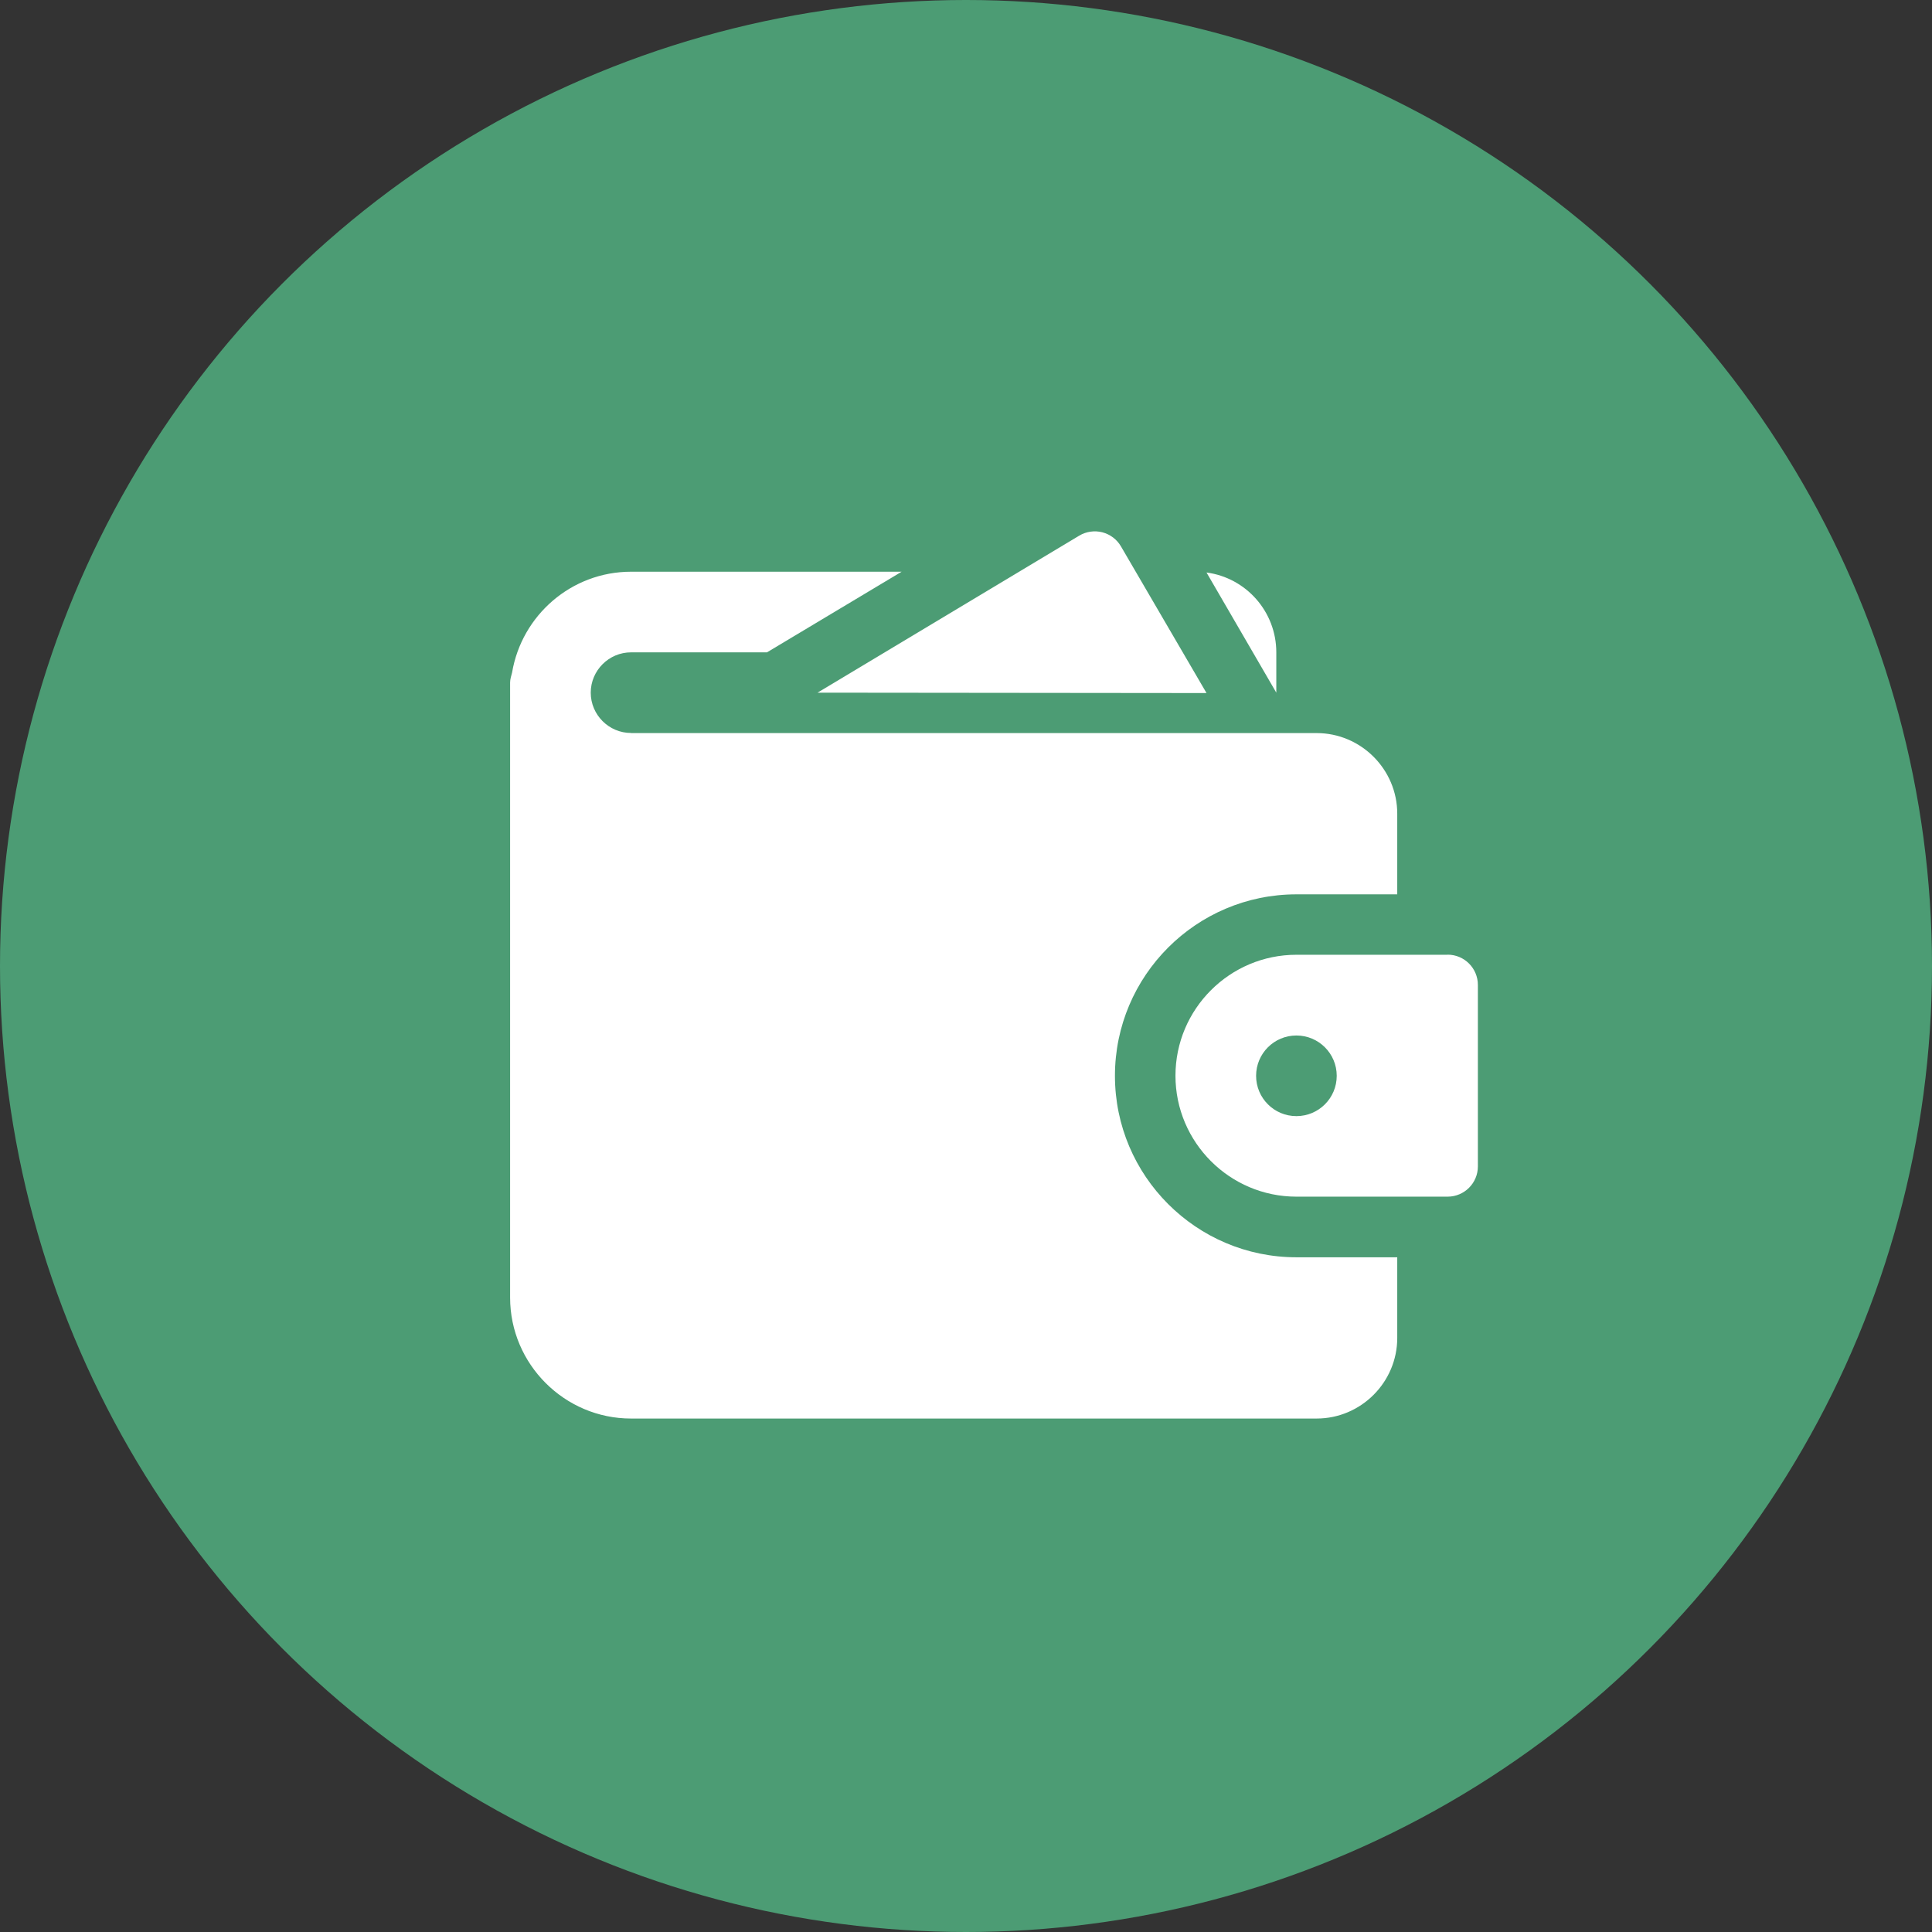
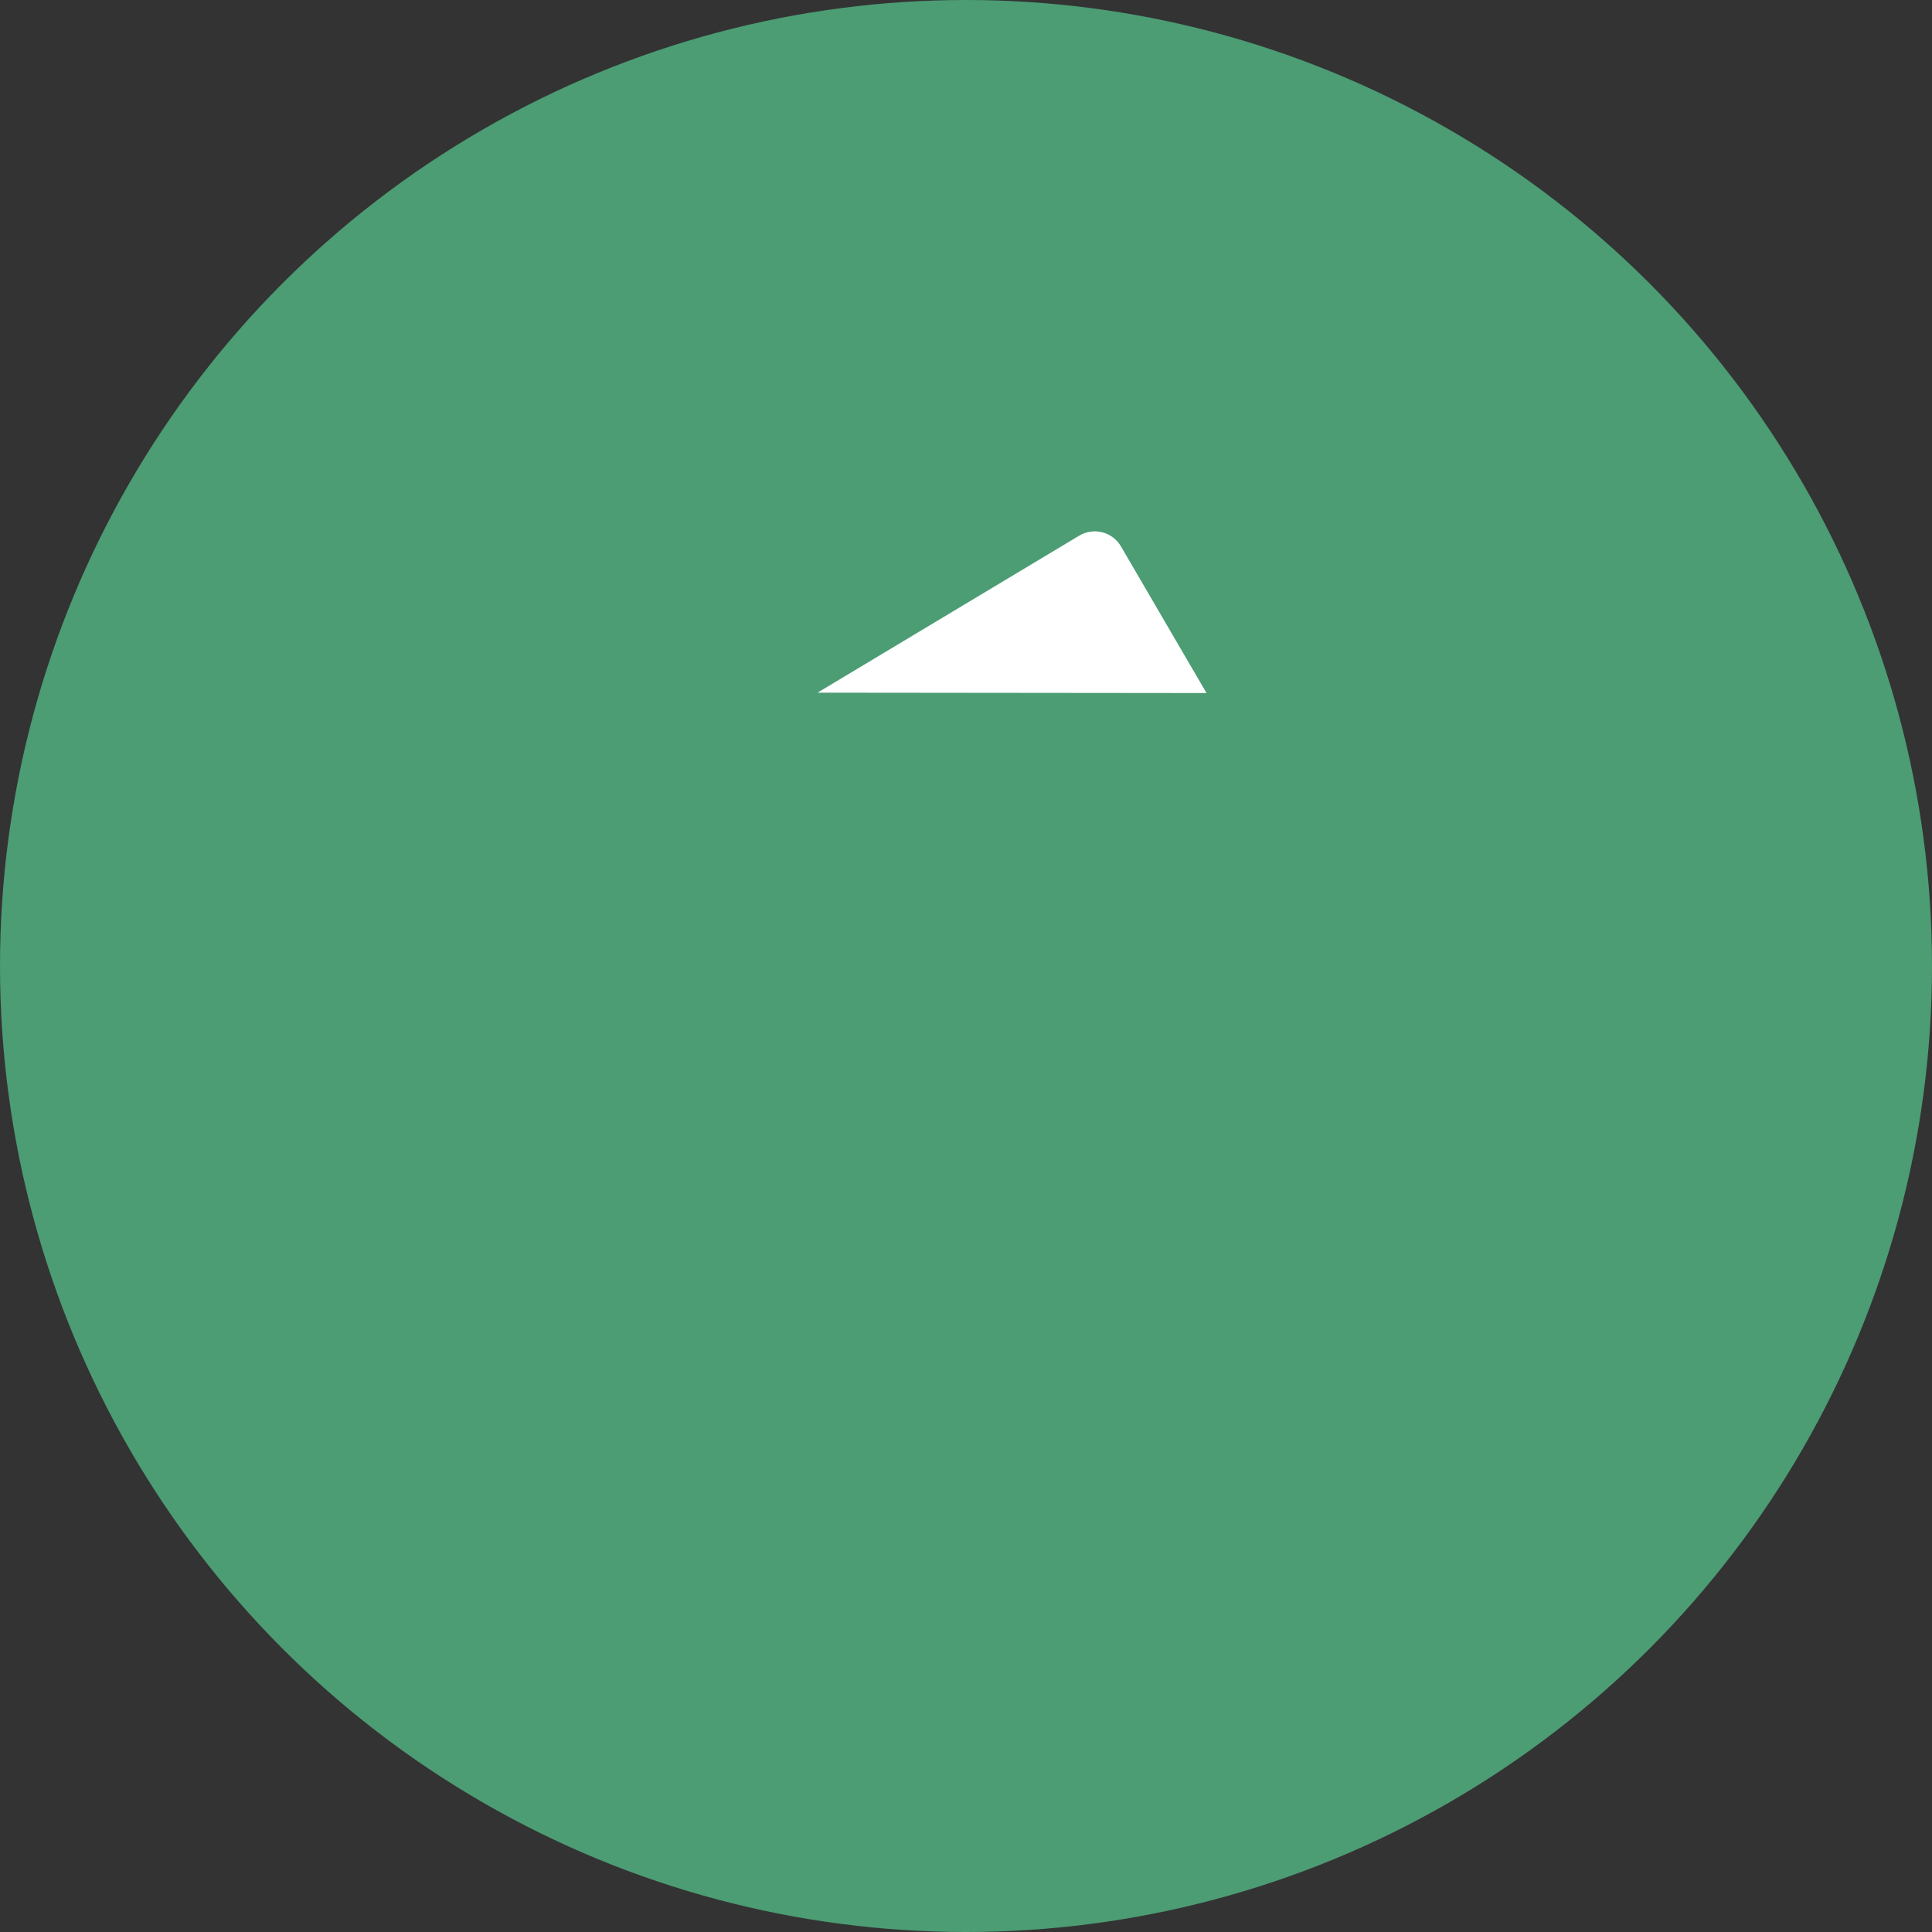
<svg xmlns="http://www.w3.org/2000/svg" id="Layer_2" data-name="Layer 2" width="196" height="196" viewBox="0 0 196 196">
  <rect x="0" y="0" width="196" height="196" fill="#333333" stroke="none" />
  <g id="Layer_1-2" data-name="Layer 1">
    <g>
      <circle cx="98" cy="98" r="98" style="fill: #4c9c74;" />
      <g>
-         <path d="M122.4,70.31l-8.68-14.88c-.41-.71-1.09-1.22-1.89-1.43-.79-.2-1.64-.08-2.34.34l-26.55,15.93,39.46.04Z" style="fill: #fff;" />
-         <path d="M64.02,74.36c-2.25,0-4.09-1.84-4.09-4.09s1.84-4.09,4.09-4.09h13.79l13.66-8.18h-27.45c-6.05,0-11.09,4.42-12.07,10.23-.08.33-.2.65-.2,1.02v62.39c0,6.75,5.52,12.27,12.27,12.27h69.55c4.5,0,8.18-3.68,8.18-8.18v-8.18h-10.23c-10.15,0-18.41-8.26-18.41-18.41s8.26-18.41,18.41-18.41h10.23v-8.18c0-4.5-3.68-8.18-8.18-8.18h-69.55ZM129.48,66.18c0-4.13-3.07-7.57-7.08-8.1l7.08,12.19v-4.09Z" style="fill: #fff;" />
-         <path d="M146.86,96.86h-15.34c-6.77,0-12.27,5.51-12.27,12.27s5.51,12.27,12.27,12.27h15.34c1.69,0,3.07-1.37,3.07-3.07v-18.41c0-1.69-1.37-3.07-3.07-3.07ZM131.52,113.23c-2.26,0-4.09-1.83-4.09-4.09s1.83-4.09,4.09-4.09,4.09,1.83,4.09,4.09-1.83,4.09-4.09,4.09Z" style="fill: #fff;" />
+         <path d="M122.4,70.31l-8.68-14.88c-.41-.71-1.09-1.22-1.89-1.43-.79-.2-1.64-.08-2.34.34l-26.55,15.93,39.46.04" style="fill: #fff;" />
      </g>
    </g>
  </g>
</svg>